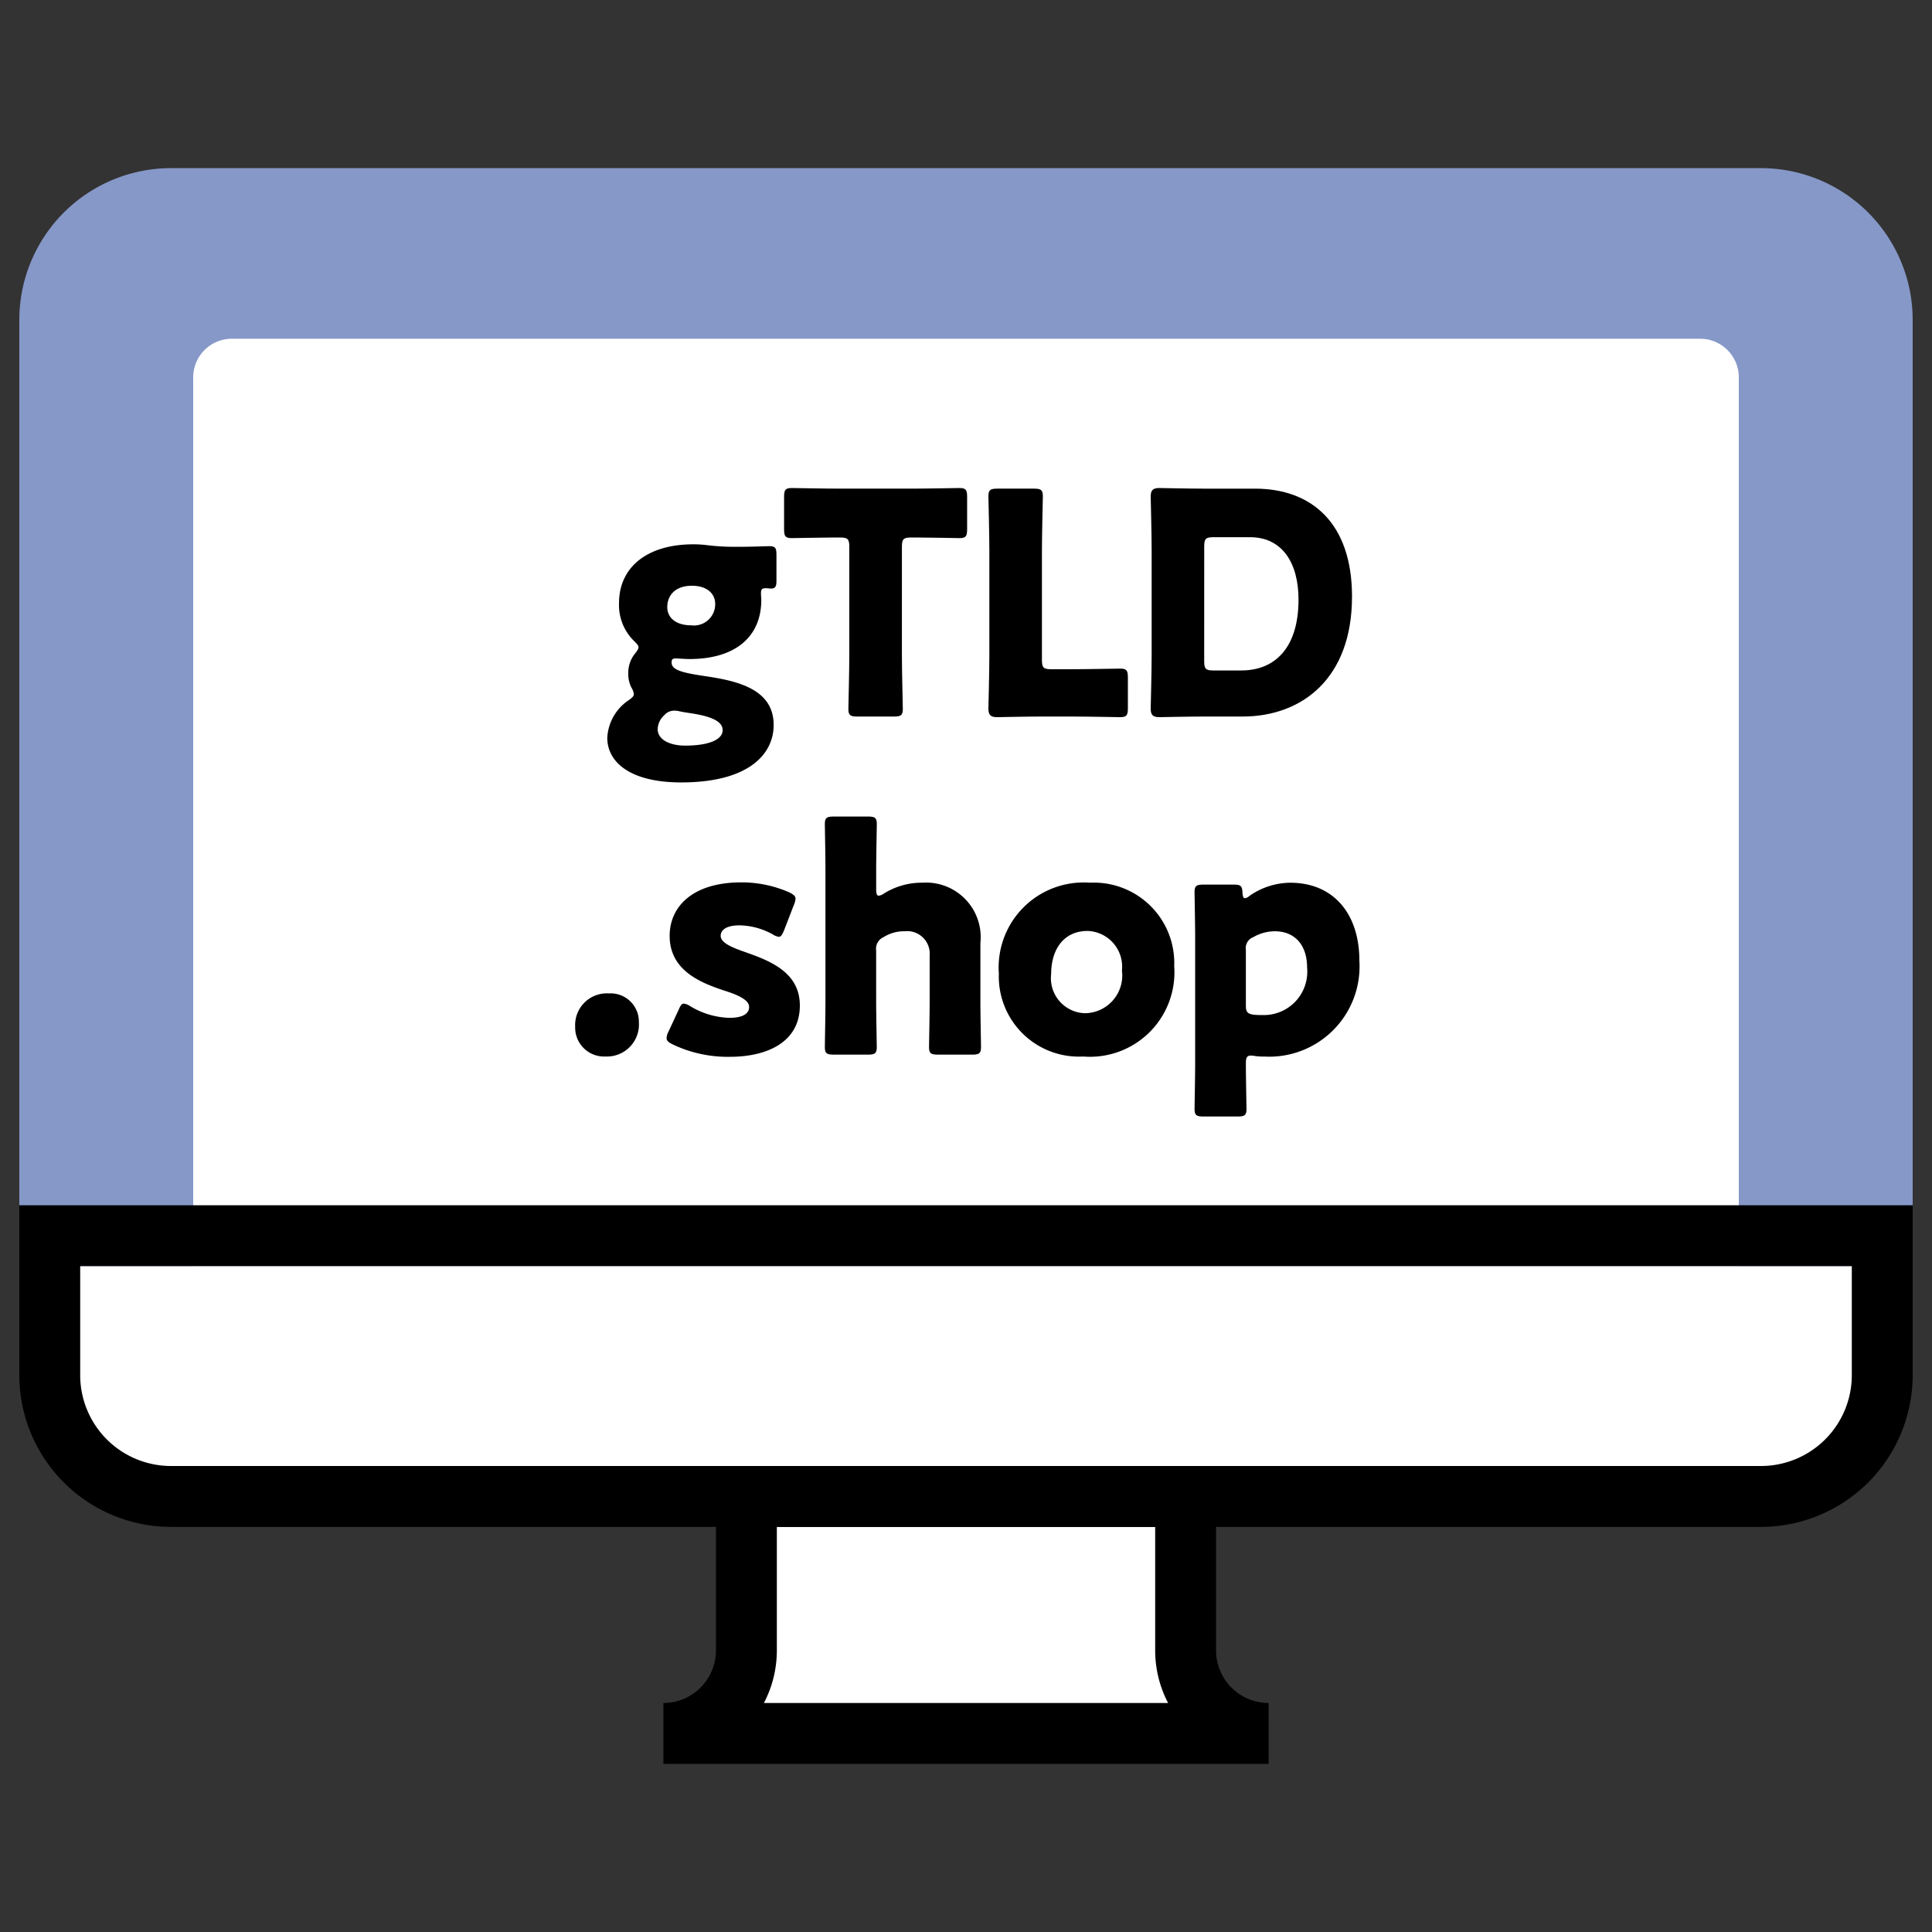
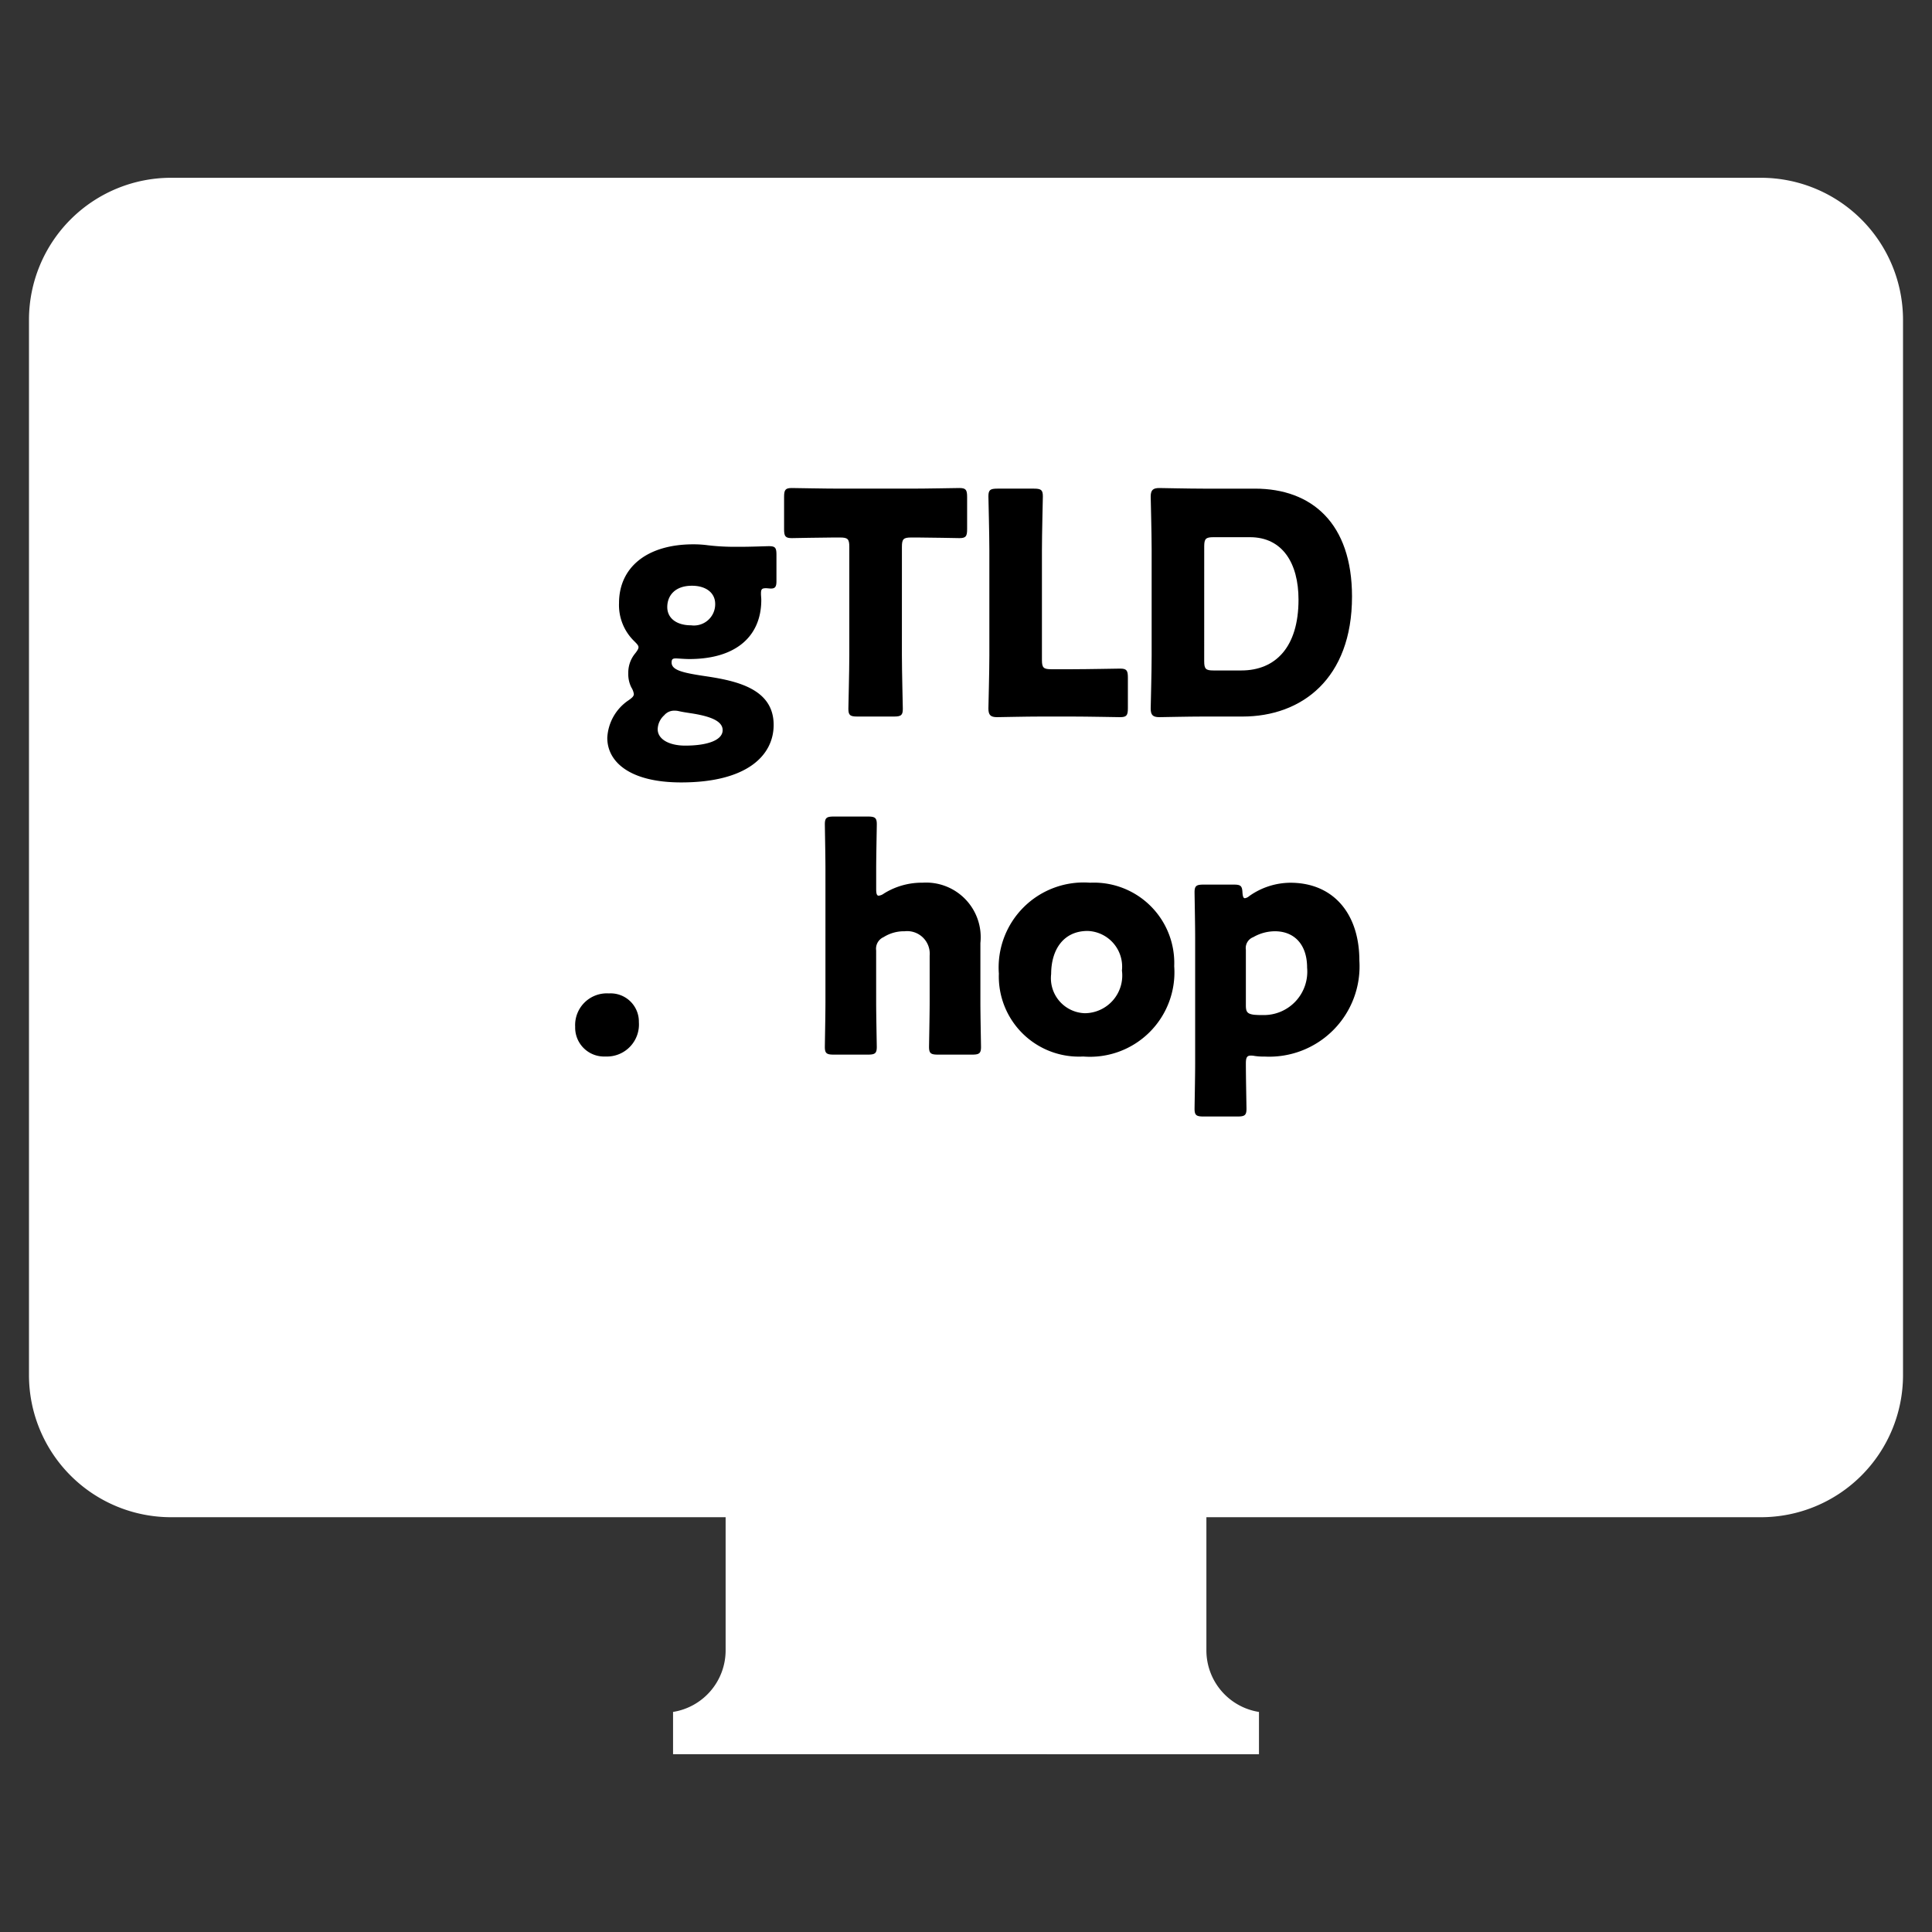
<svg xmlns="http://www.w3.org/2000/svg" viewBox="0 0 100 100">
  <rect x="0" y="0" width="100" height="100" fill="#333333" stroke="none" />
  <g id="bg">
    <rect width="100" height="100" style="fill:none" />
  </g>
  <g id="_43-" data-name="43-">
    <g id="SSL">
      <path id="bg-2" data-name="bg" d="M34.837,90.798v-2.189a3.227,3.227,0,0,0,2.721-3.183V78.531H8.849A7.357,7.357,0,0,1,1.5,71.182V16.551A7.357,7.357,0,0,1,8.849,9.202H91.151A7.357,7.357,0,0,1,98.5,16.551V71.182a7.357,7.357,0,0,1-7.349,7.349h-28.708v6.896a3.227,3.227,0,0,0,2.721,3.183v2.189Z" style="fill:#fff" />
-       <path d="M91.151,8.702H8.849A7.858,7.858,0,0,0,1,16.551V65.533H99V16.551A7.858,7.858,0,0,0,91.151,8.702Z" style="fill:#8698c8" />
      <path d="M12,17.533H88a2,2,0,0,1,2,2v46a0,0,0,0,1,0,0H10a0,0,0,0,1,0,0v-46A2,2,0,0,1,12,17.533Z" style="fill:#fff" />
-       <path d="M65.664,91.298H34.337V88.148a2.724,2.724,0,0,0,2.72-2.721v-9.546H62.943v9.546a2.724,2.724,0,0,0,2.72,2.721ZM39.539,88.148H60.462a5.845,5.845,0,0,1-.67-2.721V79.031H40.209v6.396A5.845,5.845,0,0,1,39.539,88.148Z" />
-       <path d="M91.151,79.031H8.849A7.858,7.858,0,0,1,1,71.182V62.383H99v8.799A7.858,7.858,0,0,1,91.151,79.031ZM4.151,65.533v5.649A4.703,4.703,0,0,0,8.849,75.88H91.151a4.703,4.703,0,0,0,4.698-4.699V65.533Z" />
      <path d="M36.459,34.991c1.632.24,3.585.641,3.585,2.529,0,1.568-1.36,2.978-4.786,2.978-2.673,0-3.825-1.072-3.825-2.306A2.491,2.491,0,0,1,32.52,36.256c.209-.144.288-.224.288-.336a.896.896,0,0,0-.128-.336,1.524,1.524,0,0,1-.16-.736,1.559,1.559,0,0,1,.353-1.024c.128-.16.176-.256.176-.32,0-.096-.08-.176-.224-.32a2.601,2.601,0,0,1-.784-1.969c0-1.856,1.456-3.041,3.842-3.041a5.545,5.545,0,0,1,.752.048,11.545,11.545,0,0,0,1.297.08h.384c.608,0,1.328-.032,1.488-.032.32,0,.385.08.385.448v1.36c0,.288-.064.385-.288.385-.064,0-.177-.017-.257-.017-.224,0-.256.064-.256.288,0,.097.016.208.016.32,0,1.841-1.264,3.058-3.729,3.058-.239,0-.592-.032-.688-.032-.16,0-.225.032-.225.208C34.761,34.672,35.274,34.815,36.459,34.991Zm-1.569,1.793a.67.67,0,0,0-.512.24,1.006,1.006,0,0,0-.336.721c0,.527.607.848,1.424.848,1.169,0,1.938-.288,1.938-.8,0-.465-.608-.721-1.681-.881-.208-.032-.417-.063-.625-.112A1.006,1.006,0,0,0,34.889,36.784Zm-.352-5.362c0,.576.479.944,1.232.944a1.1,1.1,0,0,0,1.248-1.104c0-.592-.496-.944-1.2-.944C34.937,30.317,34.538,30.83,34.538,31.422Z" />
      <path d="M46.682,33.887c0,.849.048,2.689.048,2.802,0,.336-.096.399-.464.399H44.377c-.368,0-.465-.063-.465-.399,0-.112.048-1.953.048-2.802V28.301c0-.4-.079-.48-.479-.48H43.145c-.577,0-2.049.032-2.161.032-.336,0-.4-.096-.4-.464v-1.665c0-.368.064-.464.4-.464.112,0,1.729.032,2.48.032h3.714c.752,0,2.369-.032,2.481-.032.336,0,.399.096.399.464v1.665c0,.368-.063.464-.399.464-.112,0-1.585-.032-2.161-.032H47.163c-.4,0-.48.08-.48.48Z" />
      <path d="M53.865,37.088c-.736,0-2.145.032-2.257.032-.336,0-.448-.111-.448-.448,0-.111.049-1.889.049-2.736V28.493c0-.849-.049-2.689-.049-2.802,0-.336.097-.399.465-.399h1.889c.368,0,.464.063.464.399,0,.112-.048,1.953-.048,2.802v5.666c0,.4.08.48.48.48h1.088c.753,0,2.369-.032,2.481-.032.336,0,.4.096.4.464v1.585c0,.368-.064.464-.4.464-.112,0-1.729-.032-2.481-.032Z" />
      <path d="M62.265,37.088c-.736,0-2.145.032-2.257.032-.336,0-.448-.111-.448-.448,0-.111.049-1.889.049-2.736V28.445c0-.849-.049-2.626-.049-2.737,0-.336.112-.448.448-.448.112,0,1.521.032,2.257.032H64.954c2.945,0,5.026,1.792,5.026,5.586,0,4.258-2.609,6.21-5.667,6.21Zm.064-2.864c0,.399.08.479.48.479H64.25c1.776,0,2.961-1.216,2.961-3.665,0-1.889-.832-3.233-2.513-3.233H62.81c-.4,0-.48.08-.48.48Z" />
      <path d="M33.068,52.907a1.658,1.658,0,0,1-1.729,1.777A1.496,1.496,0,0,1,29.771,53.147,1.641,1.641,0,0,1,31.515,51.419,1.463,1.463,0,0,1,33.068,52.907Z" />
-       <path d="M41.4,52.043c0,1.921-1.729,2.657-3.617,2.657a6.616,6.616,0,0,1-2.961-.64c-.225-.112-.32-.192-.32-.337a.78.78,0,0,1,.096-.319l.528-1.137c.097-.225.16-.32.272-.32a.766.766,0,0,1,.32.128,4.133,4.133,0,0,0,2.032.608c.688,0,1.024-.208,1.024-.561,0-.352-.527-.608-1.232-.832-1.216-.4-2.881-1.024-2.881-2.85,0-1.521,1.2-2.769,3.714-2.769a6.151,6.151,0,0,1,2.465.512c.224.112.336.192.336.337a.953.953,0,0,1-.08.304l-.512,1.328c-.097.225-.16.337-.272.337a.78.78,0,0,1-.32-.128,3.645,3.645,0,0,0-1.713-.465c-.688,0-.977.24-.977.544,0,.353.561.593,1.249.833C39.832,49.723,41.4,50.314,41.4,52.043Z" />
      <path d="M45.35,51.867c0,.656.032,2.209.032,2.321,0,.336-.096.399-.464.399H43.158c-.368,0-.464-.063-.464-.399,0-.112.031-1.665.031-2.321V44.984c0-.656-.031-2.209-.031-2.321,0-.336.096-.399.464-.399h1.761c.368,0,.464.063.464.399,0,.16-.032,1.681-.032,2.321v1.041c0,.224.032.336.129.336a.562.562,0,0,0,.271-.112,3.708,3.708,0,0,1,2.001-.561,2.826,2.826,0,0,1,2.993,3.121v3.058c0,.656.032,2.209.032,2.321,0,.336-.096.399-.464.399H48.552c-.368,0-.465-.063-.465-.399,0-.112.032-1.665.032-2.321V49.466a1.169,1.169,0,0,0-1.297-1.264,1.974,1.974,0,0,0-1.088.304.655.655,0,0,0-.385.688Z" />
      <path d="M60.777,50.011a4.371,4.371,0,0,1-4.707,4.674,4.147,4.147,0,0,1-4.369-4.29,4.399,4.399,0,0,1,4.722-4.706A4.16,4.16,0,0,1,60.777,50.011Zm-6.371.416a1.814,1.814,0,0,0,1.744,2.017,1.952,1.952,0,0,0,1.921-2.209,1.849,1.849,0,0,0-1.776-2.049C55.063,48.186,54.407,49.13,54.407,50.427Z" />
      <path d="M64.743,54.637c-.208,0-.257.111-.257.416,0,.672.032,2.225.032,2.337,0,.336-.096.4-.464.4H62.294c-.368,0-.464-.064-.464-.4,0-.112.031-1.665.031-2.321v-6.562c0-.656-.031-2.209-.031-2.321,0-.336.096-.399.464-.399H63.862c.353,0,.433.063.448.416.017.208.048.288.128.288a.462.462,0,0,0,.225-.112,3.711,3.711,0,0,1,2.129-.688c2.209,0,3.569,1.585,3.569,4.034a4.673,4.673,0,0,1-4.914,4.962,2.917,2.917,0,0,1-.513-.032A.936.936,0,0,0,64.743,54.637Zm2.913-4.546c0-1.249-.704-1.889-1.665-1.889a2.255,2.255,0,0,0-1.12.304.603.603,0,0,0-.385.656V52.043c0,.337.08.433.417.48a4.441,4.441,0,0,0,.464.016A2.246,2.246,0,0,0,67.656,50.091Z" />
    </g>
  </g>
</svg>